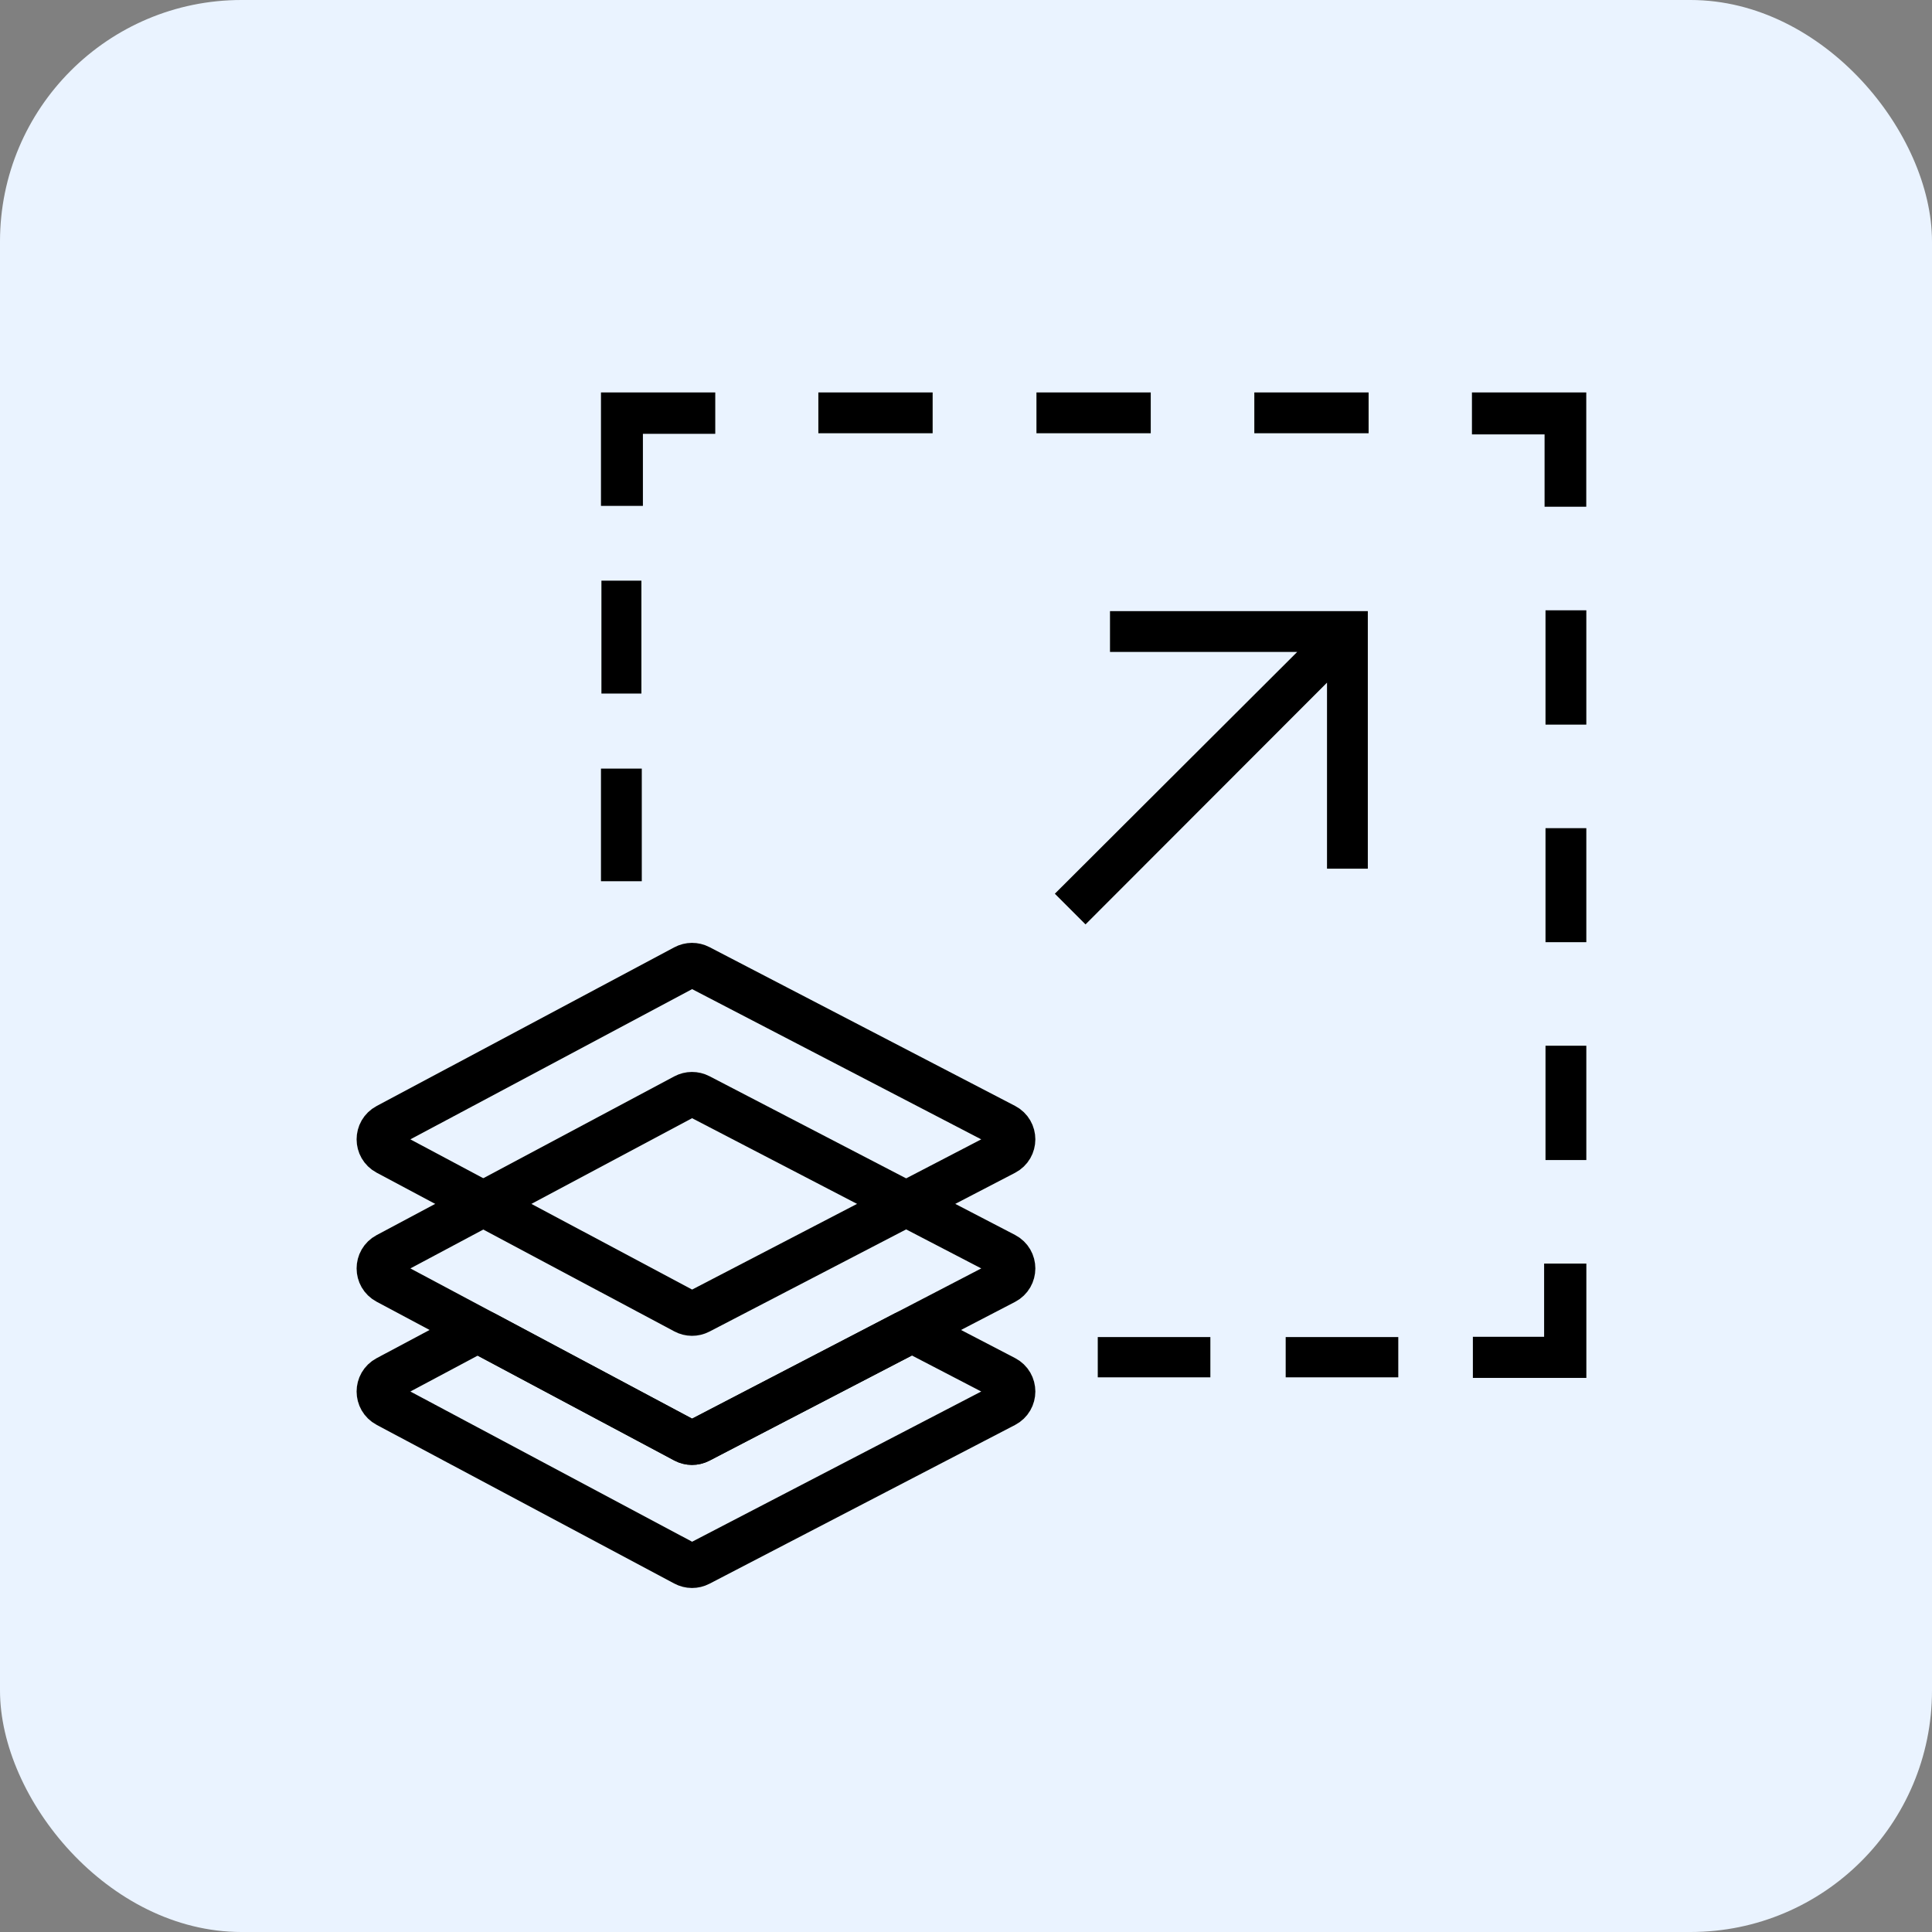
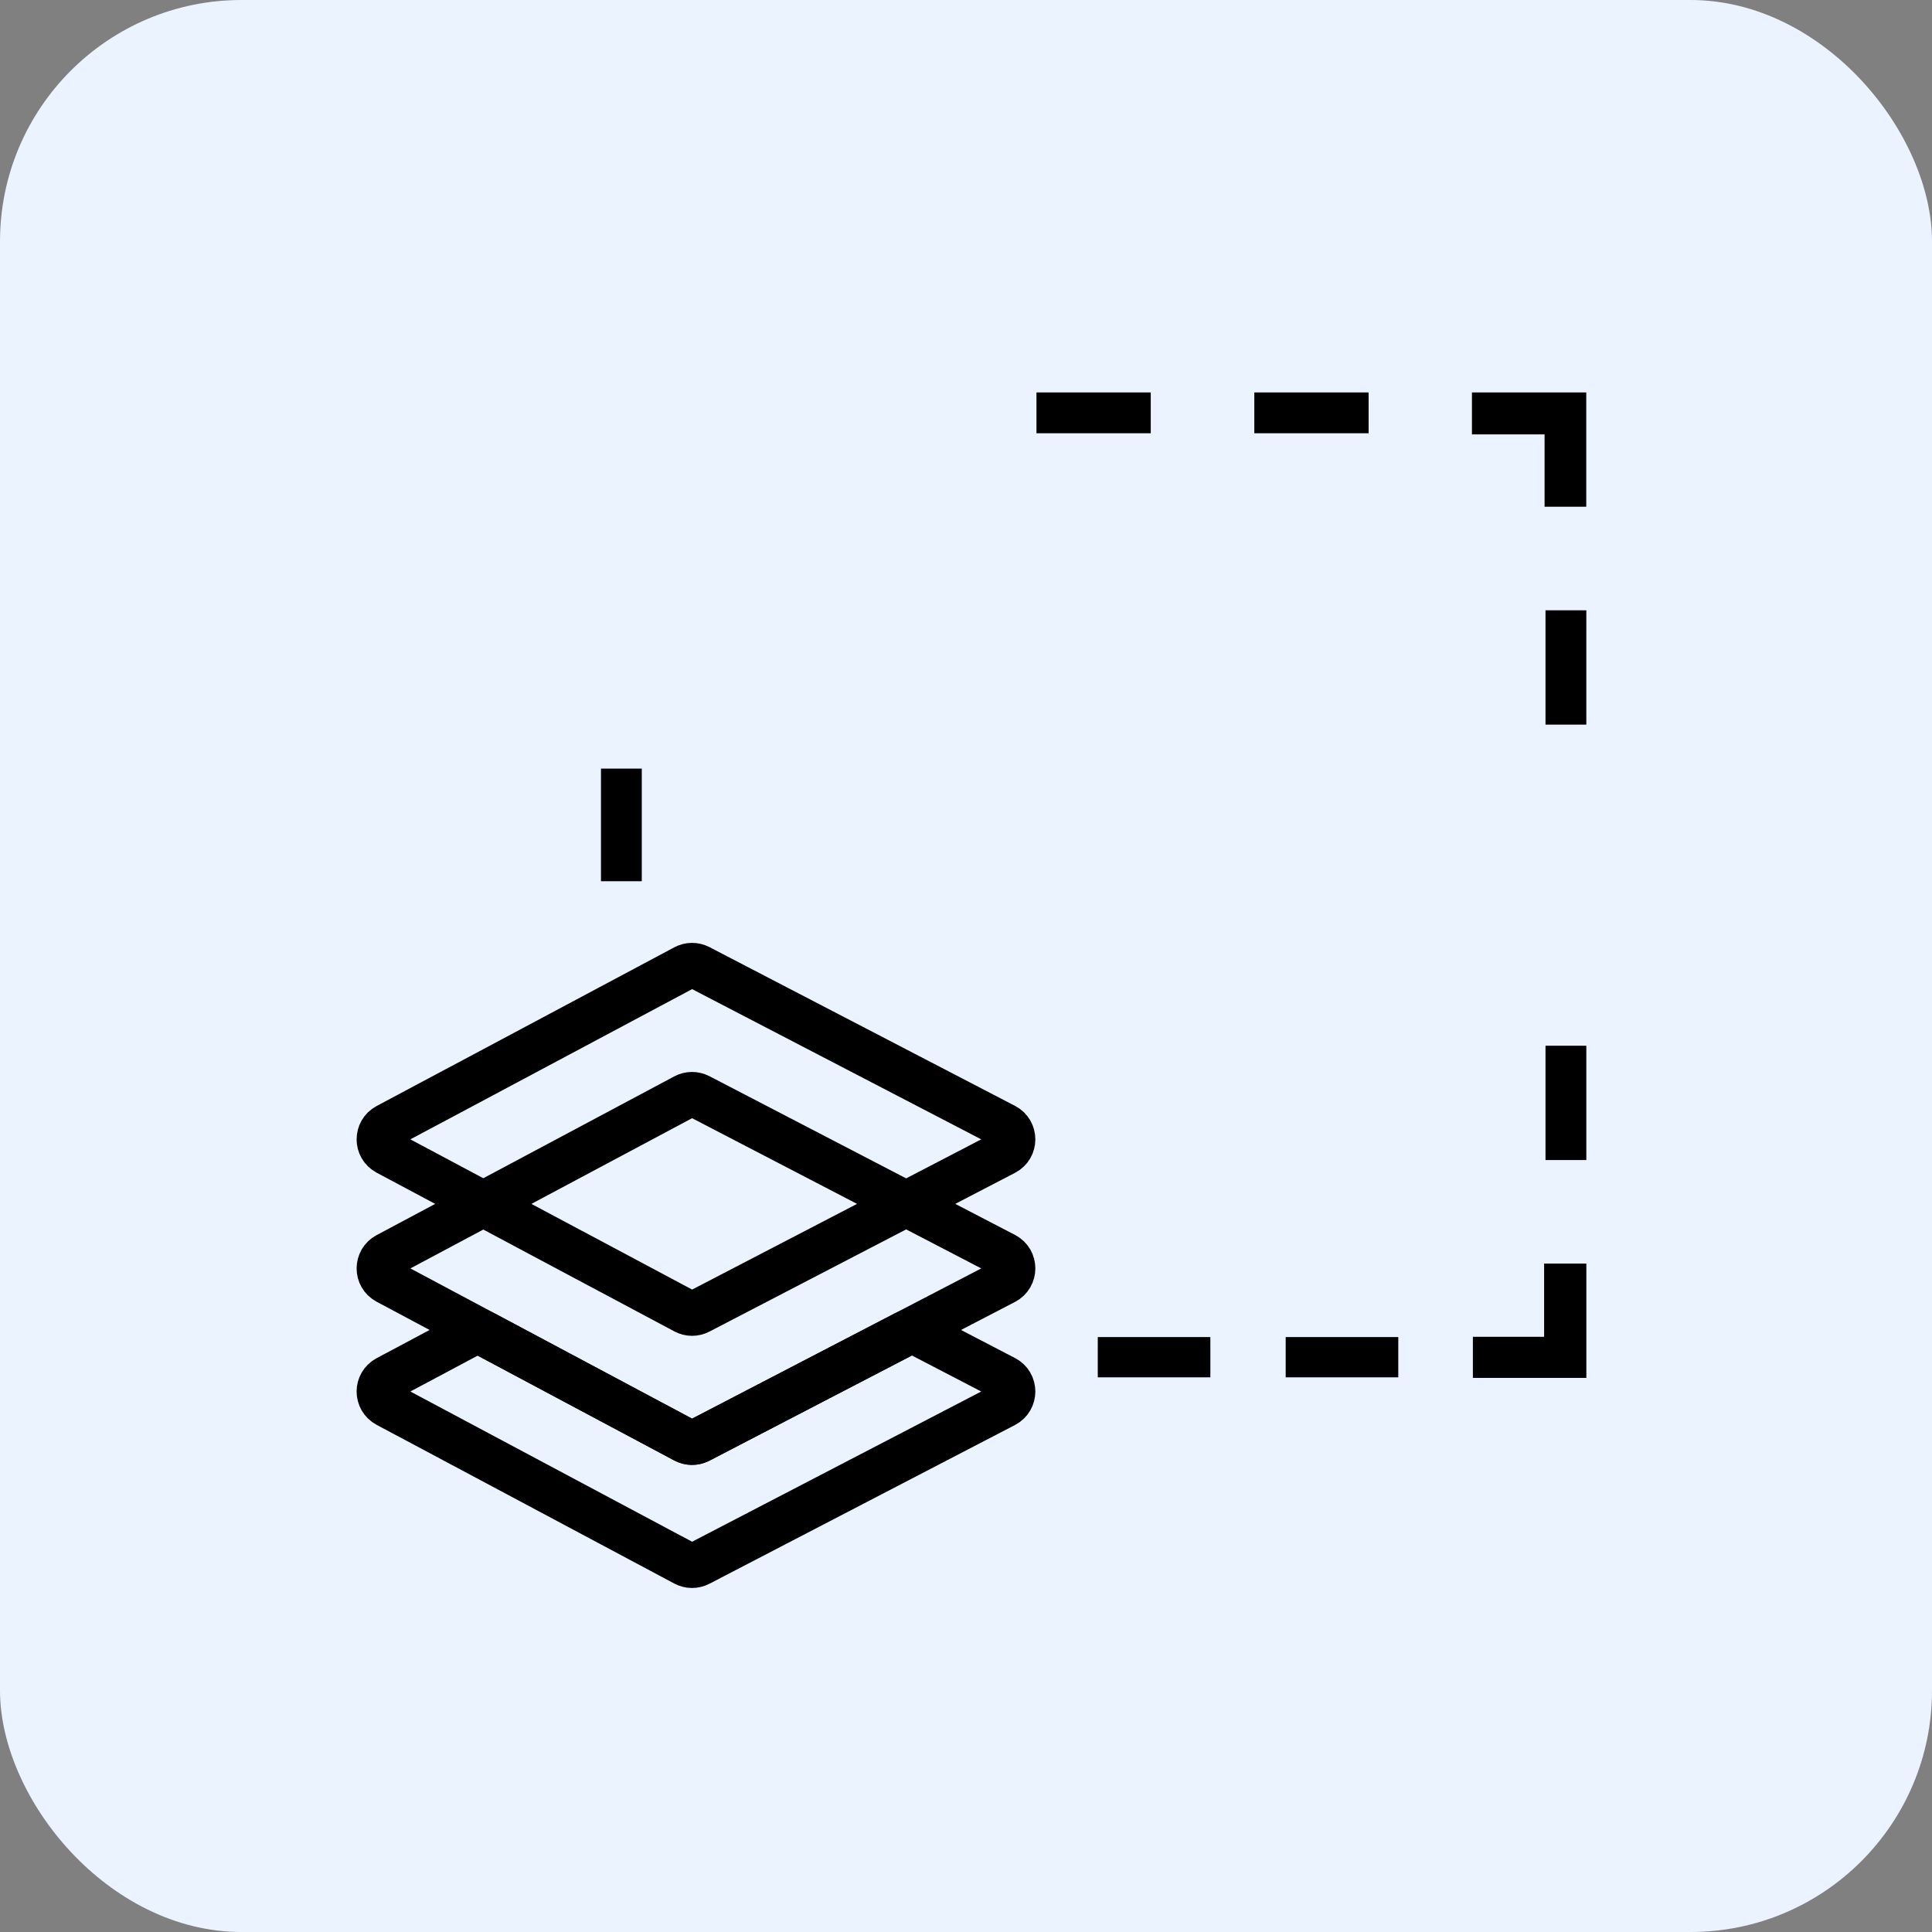
<svg xmlns="http://www.w3.org/2000/svg" width="64" height="64" viewBox="0 0 64 64" fill="none">
  <rect x="0" y="0" width="64" height="64" fill="#808080" stroke="none" />
  <rect width="64" height="64" rx="8" fill="#EAF3FF" />
-   <path d="M23.694 13V14.371H21.297V16.758H19.908V13H23.694Z" fill="black" />
  <path d="M52.547 13V16.786H51.166V14.39H48.76V13H52.547Z" fill="black" />
  <path d="M52.55 41.858V45.645H48.791V44.283H51.151V41.858H52.55Z" fill="black" />
-   <path d="M30.895 13H27.109V14.352H30.895V13Z" fill="black" />
  <path d="M38.12 13H34.334V14.352H38.12V13Z" fill="black" />
  <path d="M45.337 13H41.551V14.352H45.337V13Z" fill="black" />
  <path d="M52.549 20.217H51.197V24.004H52.549V20.217Z" fill="black" />
-   <path d="M52.549 27.434H51.197V31.211H52.549V27.434Z" fill="black" />
  <path d="M52.549 34.641H51.197V38.428H52.549V34.641Z" fill="black" />
  <path d="M33.278 37.299L23.156 32.04C23.009 31.964 22.835 31.965 22.69 32.043L12.828 37.301C12.475 37.489 12.475 37.995 12.828 38.184L22.69 43.442C22.835 43.52 23.009 43.521 23.156 43.445L33.278 38.186C33.637 37.999 33.637 37.486 33.278 37.299Z" stroke="black" stroke-width="1.5" stroke-linejoin="round" />
  <path d="M33.278 41.574L23.156 36.316C23.009 36.24 22.835 36.241 22.69 36.318L12.828 41.577C12.475 41.765 12.475 42.271 12.828 42.459L22.69 47.718C22.835 47.795 23.009 47.796 23.156 47.72L33.278 42.462C33.637 42.275 33.637 41.761 33.278 41.574Z" stroke="black" stroke-width="1.5" stroke-linejoin="round" />
  <path d="M23.156 51.798L33.278 46.539C33.637 46.352 33.637 45.838 33.278 45.652L30.439 44.177C30.294 44.102 30.122 44.102 29.978 44.177L23.156 47.721C23.009 47.797 22.835 47.796 22.69 47.719L16.058 44.183C15.911 44.104 15.735 44.104 15.588 44.183L12.828 45.654C12.475 45.842 12.475 46.348 12.828 46.537L22.69 51.795C22.835 51.873 23.009 51.874 23.156 51.798Z" stroke="black" stroke-width="1.5" stroke-linejoin="round" />
-   <path d="M45.311 20.245V28.776H43.959V22.613L35.959 30.622L34.943 29.606L42.971 21.597H36.77V20.245H45.311Z" fill="black" />
-   <path d="M21.247 19.235H19.923V22.975H21.247V19.235Z" fill="black" />
  <path d="M21.26 25.461H19.908V29.192H21.26V25.461Z" fill="black" />
  <path d="M40.095 44.292H36.365V45.626H40.095V44.292Z" fill="black" />
  <path d="M46.32 44.292H42.59V45.626H46.32V44.292Z" fill="black" />
</svg>